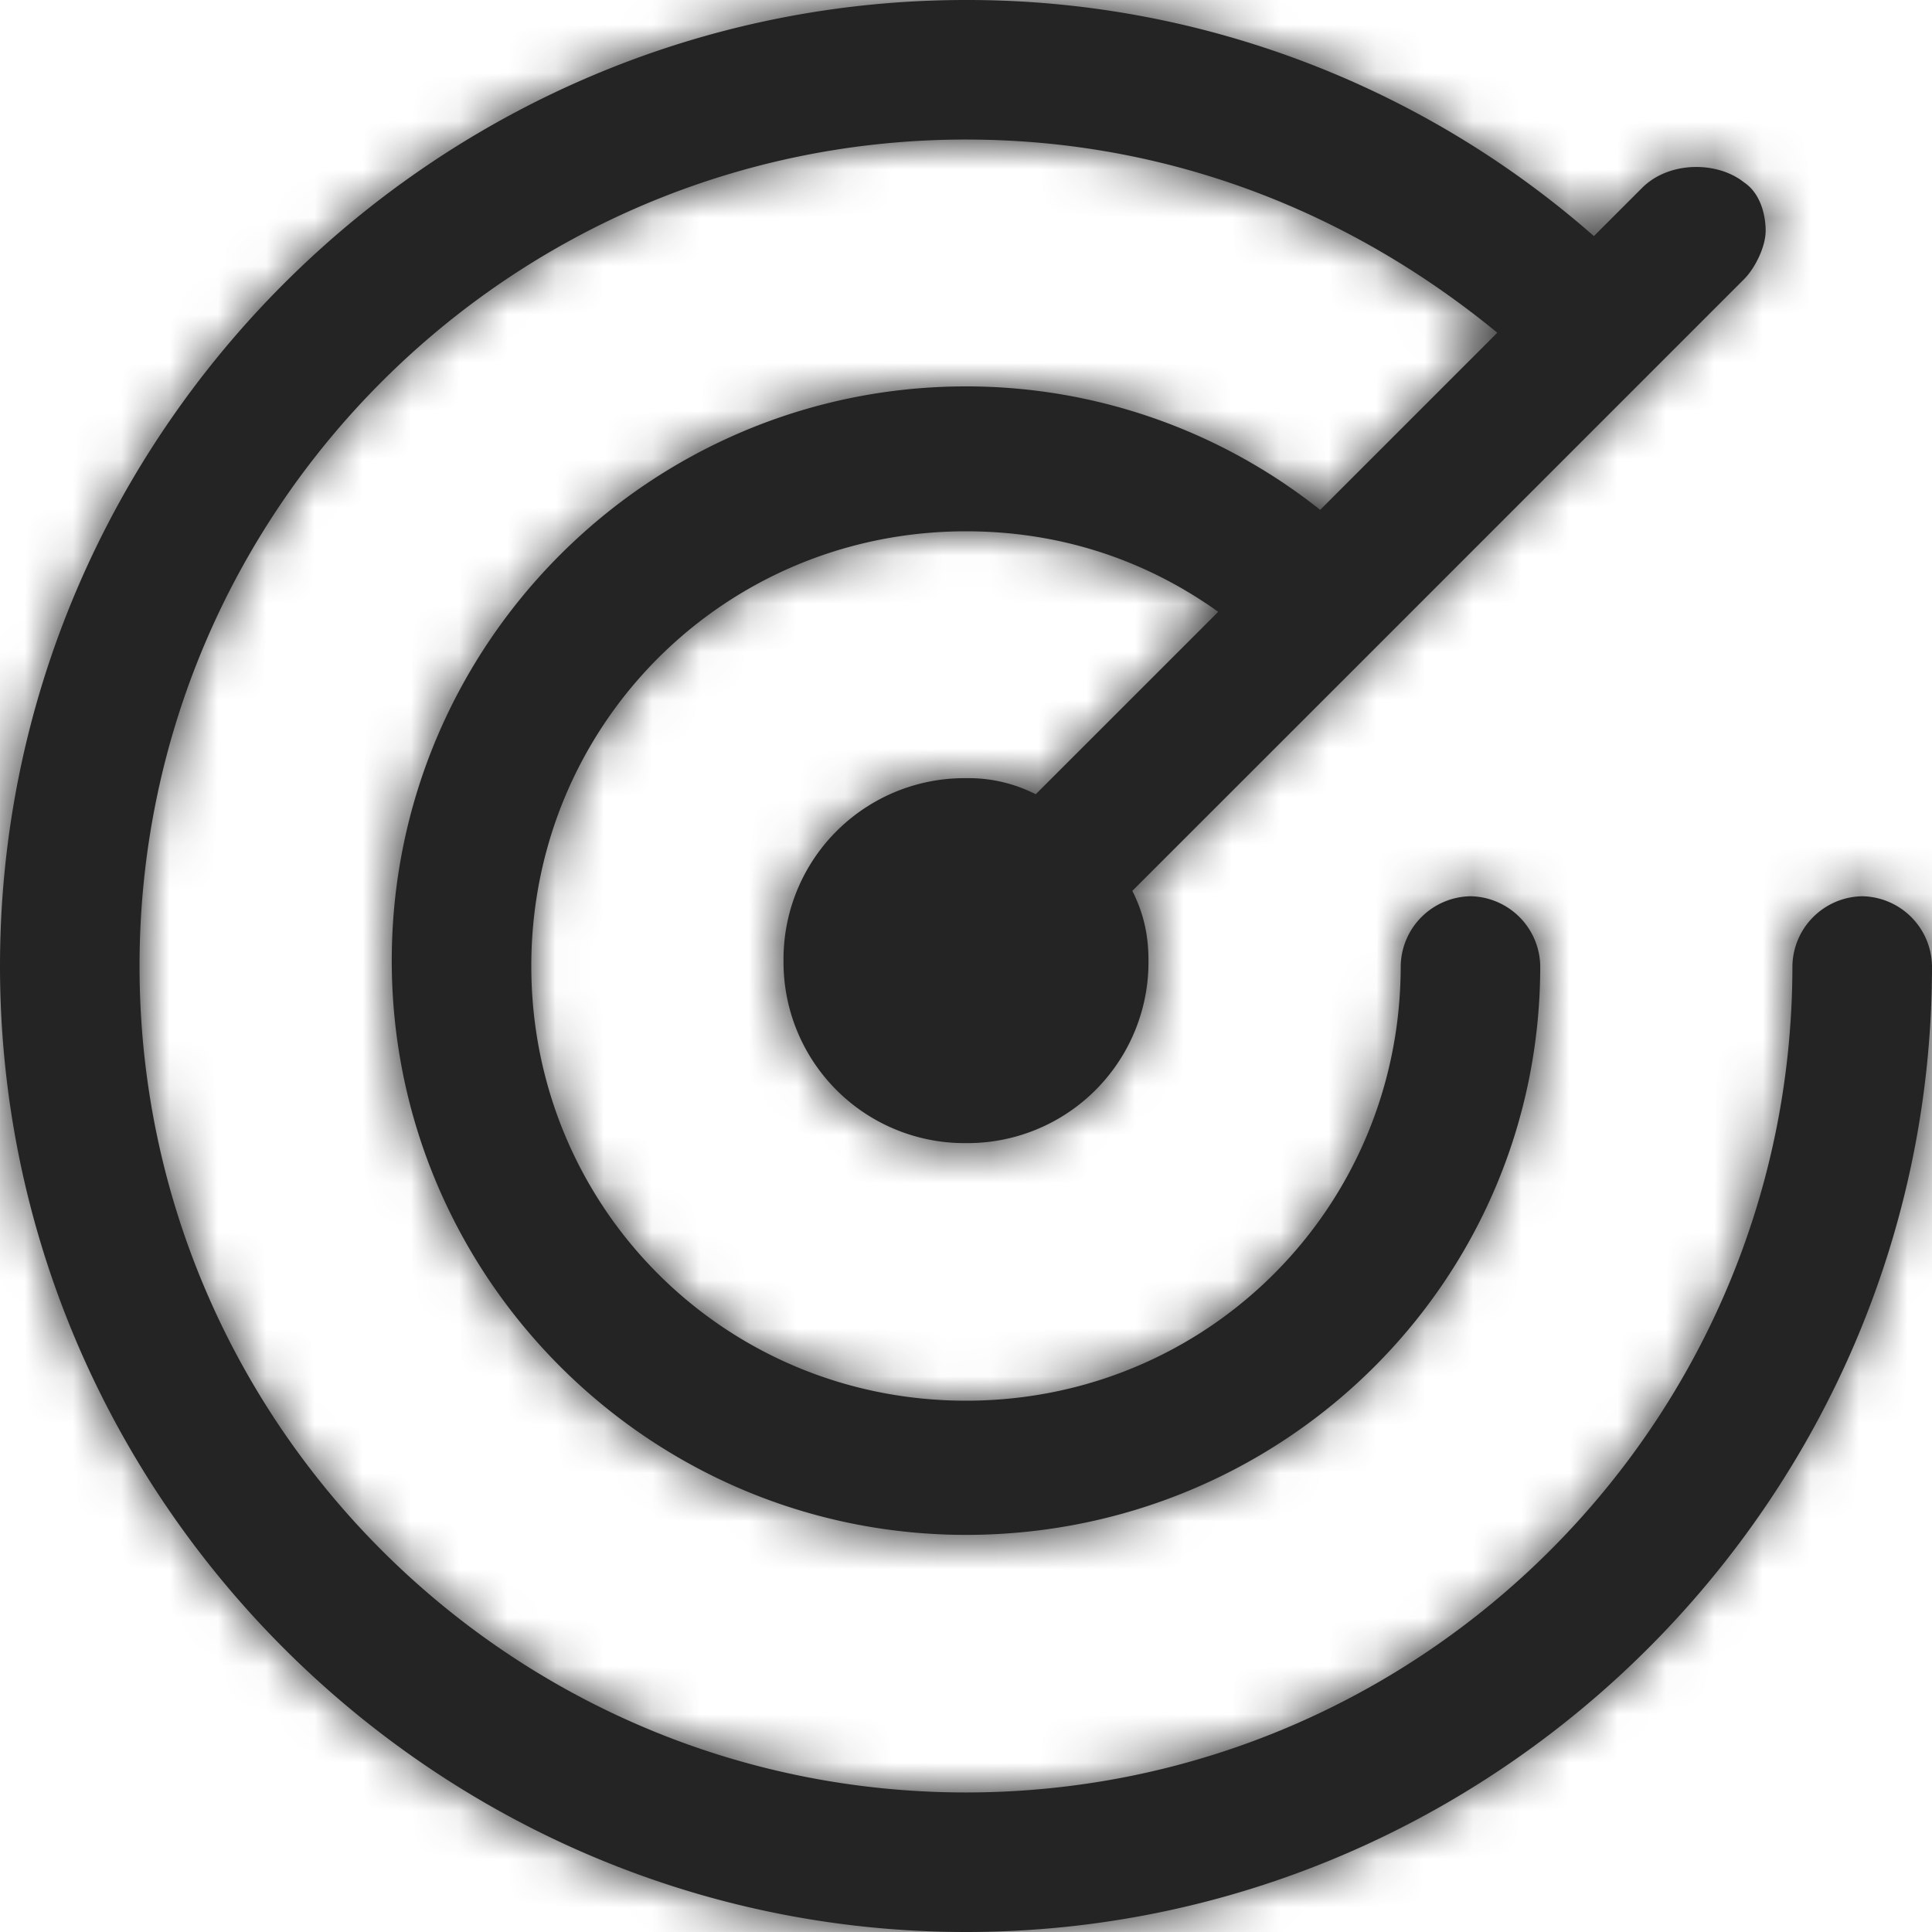
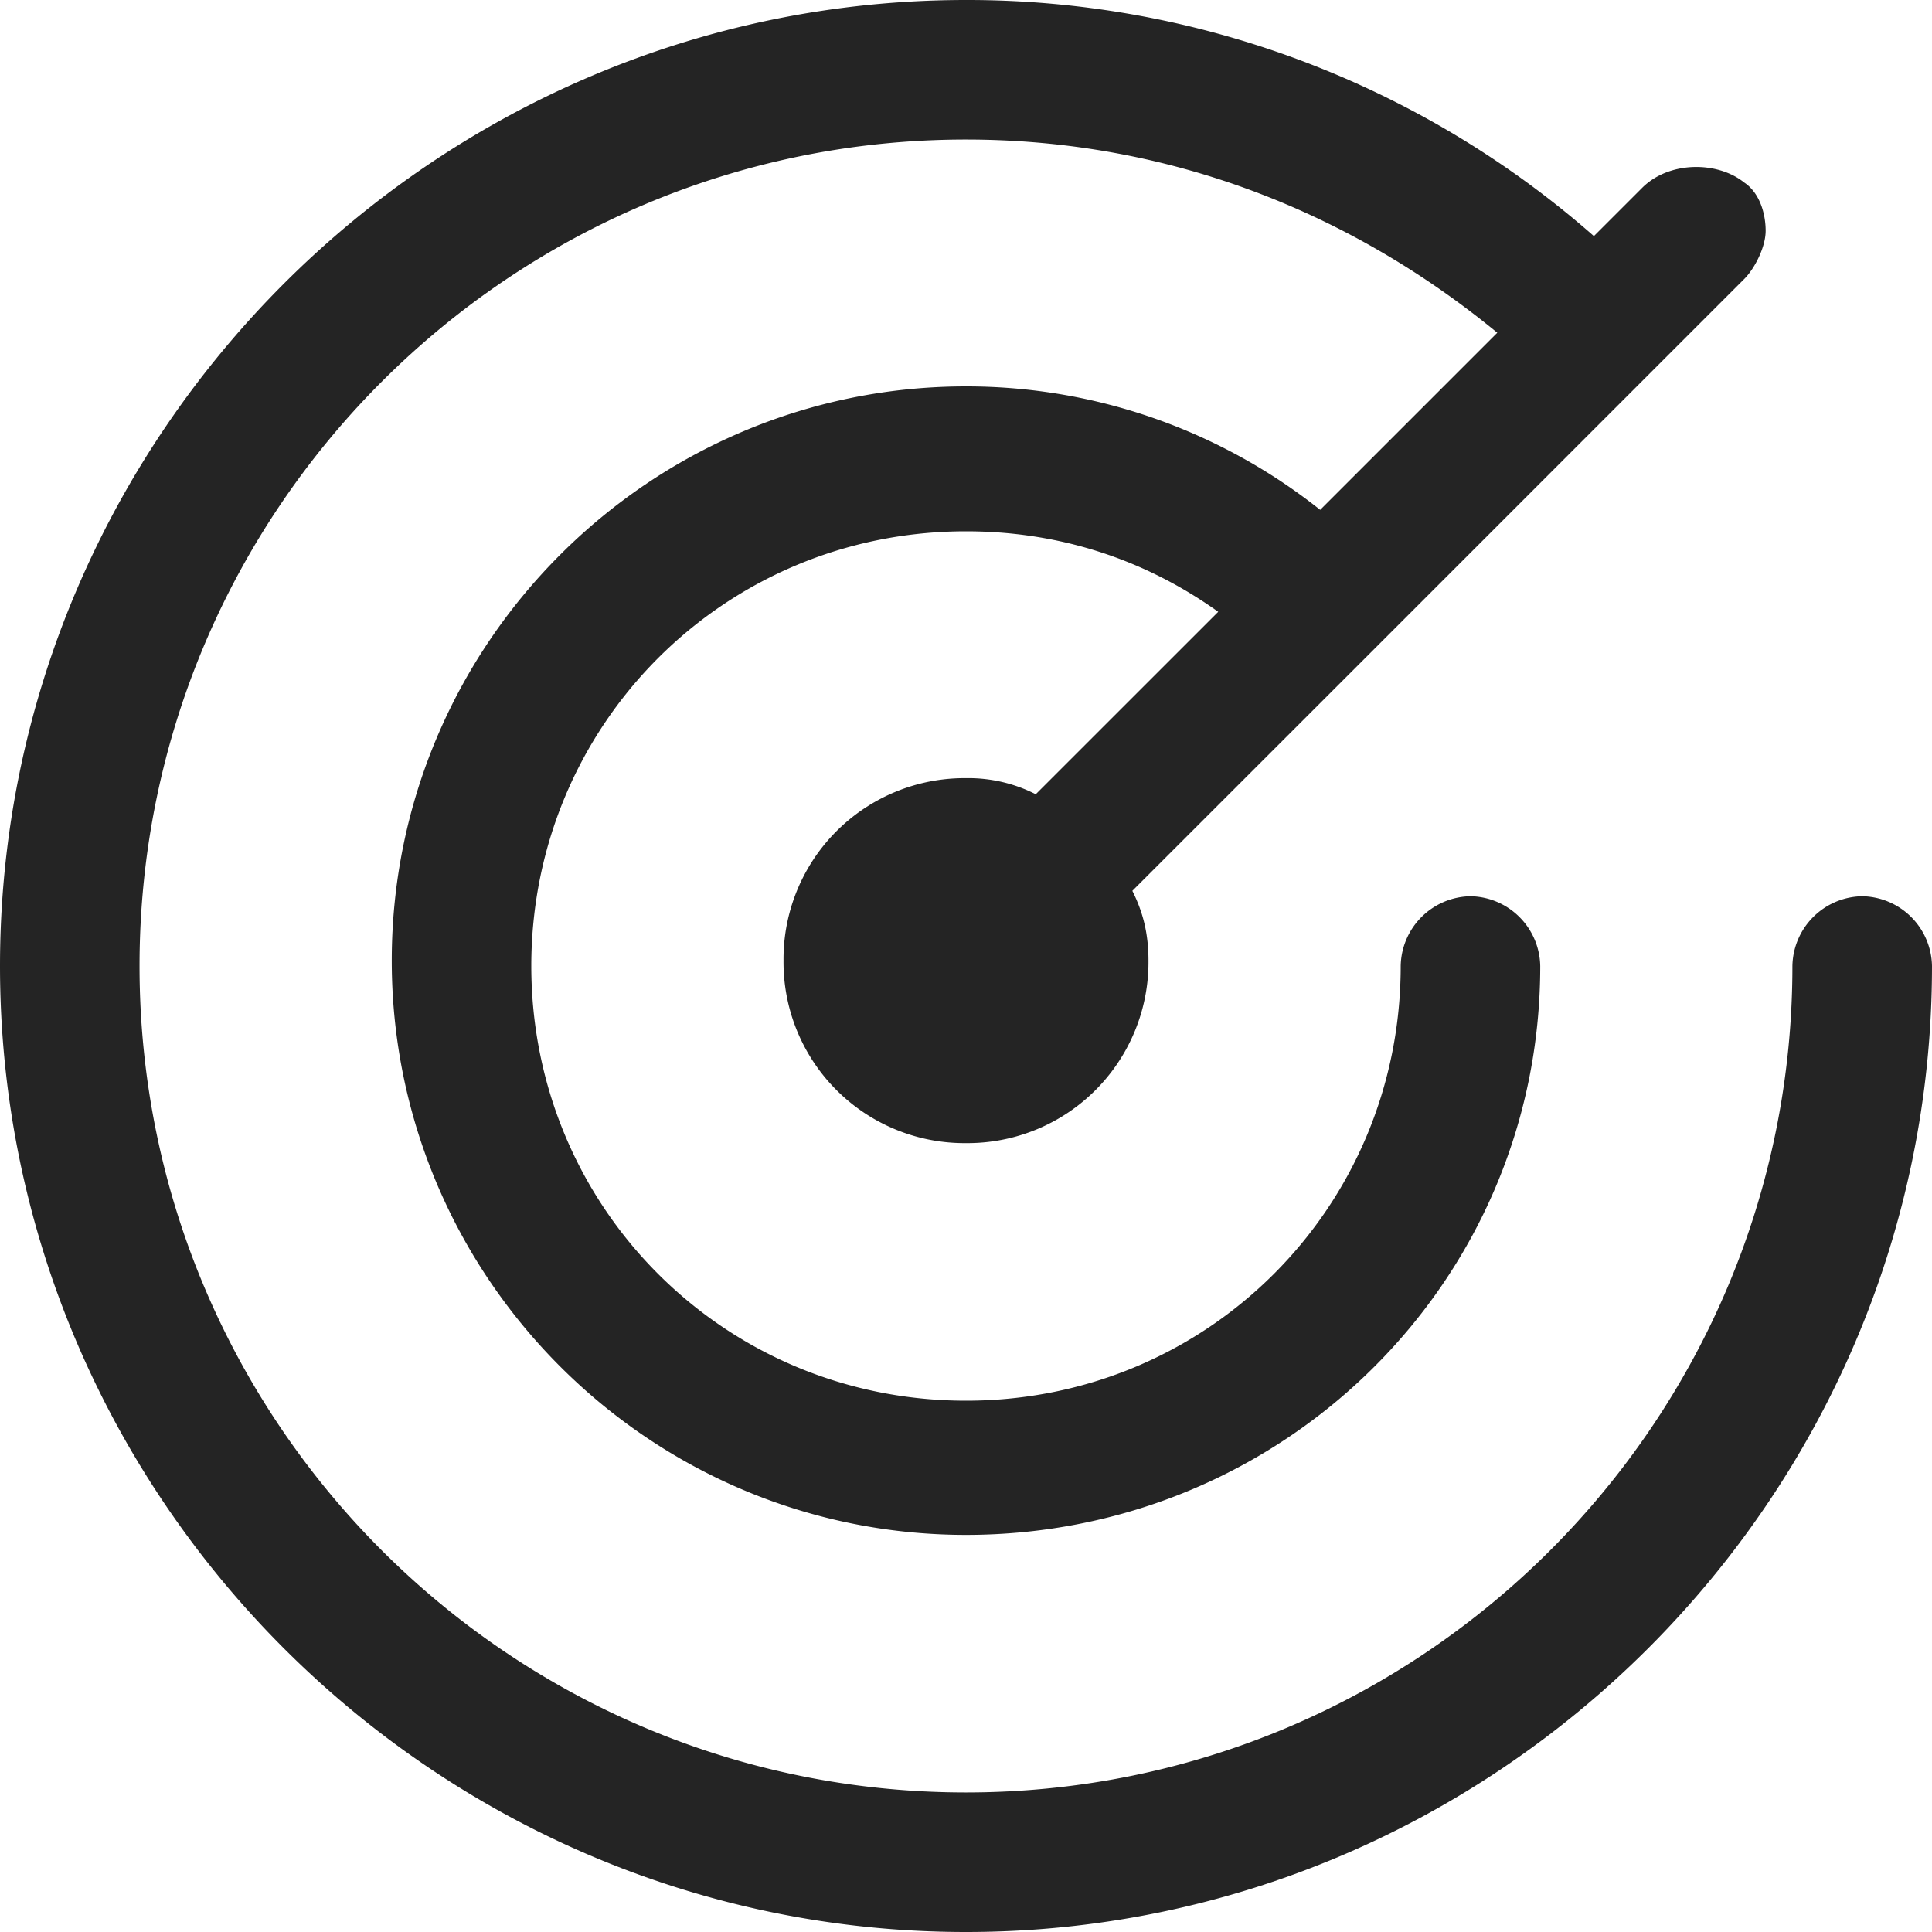
<svg xmlns="http://www.w3.org/2000/svg" fill="none" width="40" height="40" viewBox="0 0 40 40">
  <path d="M38.556 18.556A1.47 1.47 0 0 0 37.11 20c0 9.444-7.667 17.111-17.111 17.111S2.889 29.444 2.889 20 10.556 2.889 20 2.889c4.111 0 7.889 1.444 11 4l-3.667 3.667A11.773 11.773 0 0 0 20 8C13.444 8 8.111 13.333 8.111 19.889c0 6.555 5.333 11.889 11.889 11.889 6.556 0 11.889-5.222 11.889-11.778a1.47 1.47 0 0 0-1.445-1.444A1.47 1.47 0 0 0 29 20c0 5-4 9-9 9s-9-4-9-9 4-9 9-9c1.889 0 3.667.556 5.222 1.667l-3.778 3.777A3.076 3.076 0 0 0 20 16.111a3.747 3.747 0 0 0-3.778 3.778A3.747 3.747 0 0 0 20 23.667a3.747 3.747 0 0 0 3.778-3.778c0-.556-.111-1-.334-1.445l4.89-4.888 5.777-5.778 2-2c.222-.222.445-.667.445-1 0-.334-.112-.778-.445-1-.555-.445-1.555-.445-2.111.11l-1 1A19.65 19.65 0 0 0 20 0C9 0 0 9 0 20s9 20 20 20 20-9 20-20a1.47 1.47 0 0 0-1.444-1.444Z" fill="#242424" />
  <mask id="a" width="40" height="40" x="0" y="0" maskUnits="userSpaceOnUse" style="mask-type:luminance">
-     <path d="M38.556 18.556A1.47 1.47 0 0 0 37.11 20c0 9.444-7.667 17.111-17.111 17.111S2.889 29.444 2.889 20 10.556 2.889 20 2.889c4.111 0 7.889 1.444 11 4l-3.667 3.667A11.773 11.773 0 0 0 20 8C13.444 8 8.111 13.333 8.111 19.889c0 6.555 5.333 11.889 11.889 11.889 6.556 0 11.889-5.222 11.889-11.778a1.47 1.47 0 0 0-1.445-1.444A1.47 1.47 0 0 0 29 20c0 5-4 9-9 9s-9-4-9-9 4-9 9-9c1.889 0 3.667.556 5.222 1.667l-3.778 3.777A3.076 3.076 0 0 0 20 16.111a3.747 3.747 0 0 0-3.778 3.778A3.747 3.747 0 0 0 20 23.667a3.747 3.747 0 0 0 3.778-3.778c0-.556-.111-1-.334-1.445l4.89-4.888 5.777-5.778 2-2c.222-.222.445-.667.445-1 0-.334-.112-.778-.445-1-.555-.445-1.555-.445-2.111.11l-1 1A19.65 19.65 0 0 0 20 0C9 0 0 9 0 20s9 20 20 20 20-9 20-20a1.47 1.47 0 0 0-1.444-1.444Z" fill="#fff" />
-   </mask>
+     </mask>
  <g mask="url(#a)">
    <rect fill="#242424" width="228.571" height="228.571" x="-94.286" y="-94.286" rx="17.143" />
  </g>
</svg>